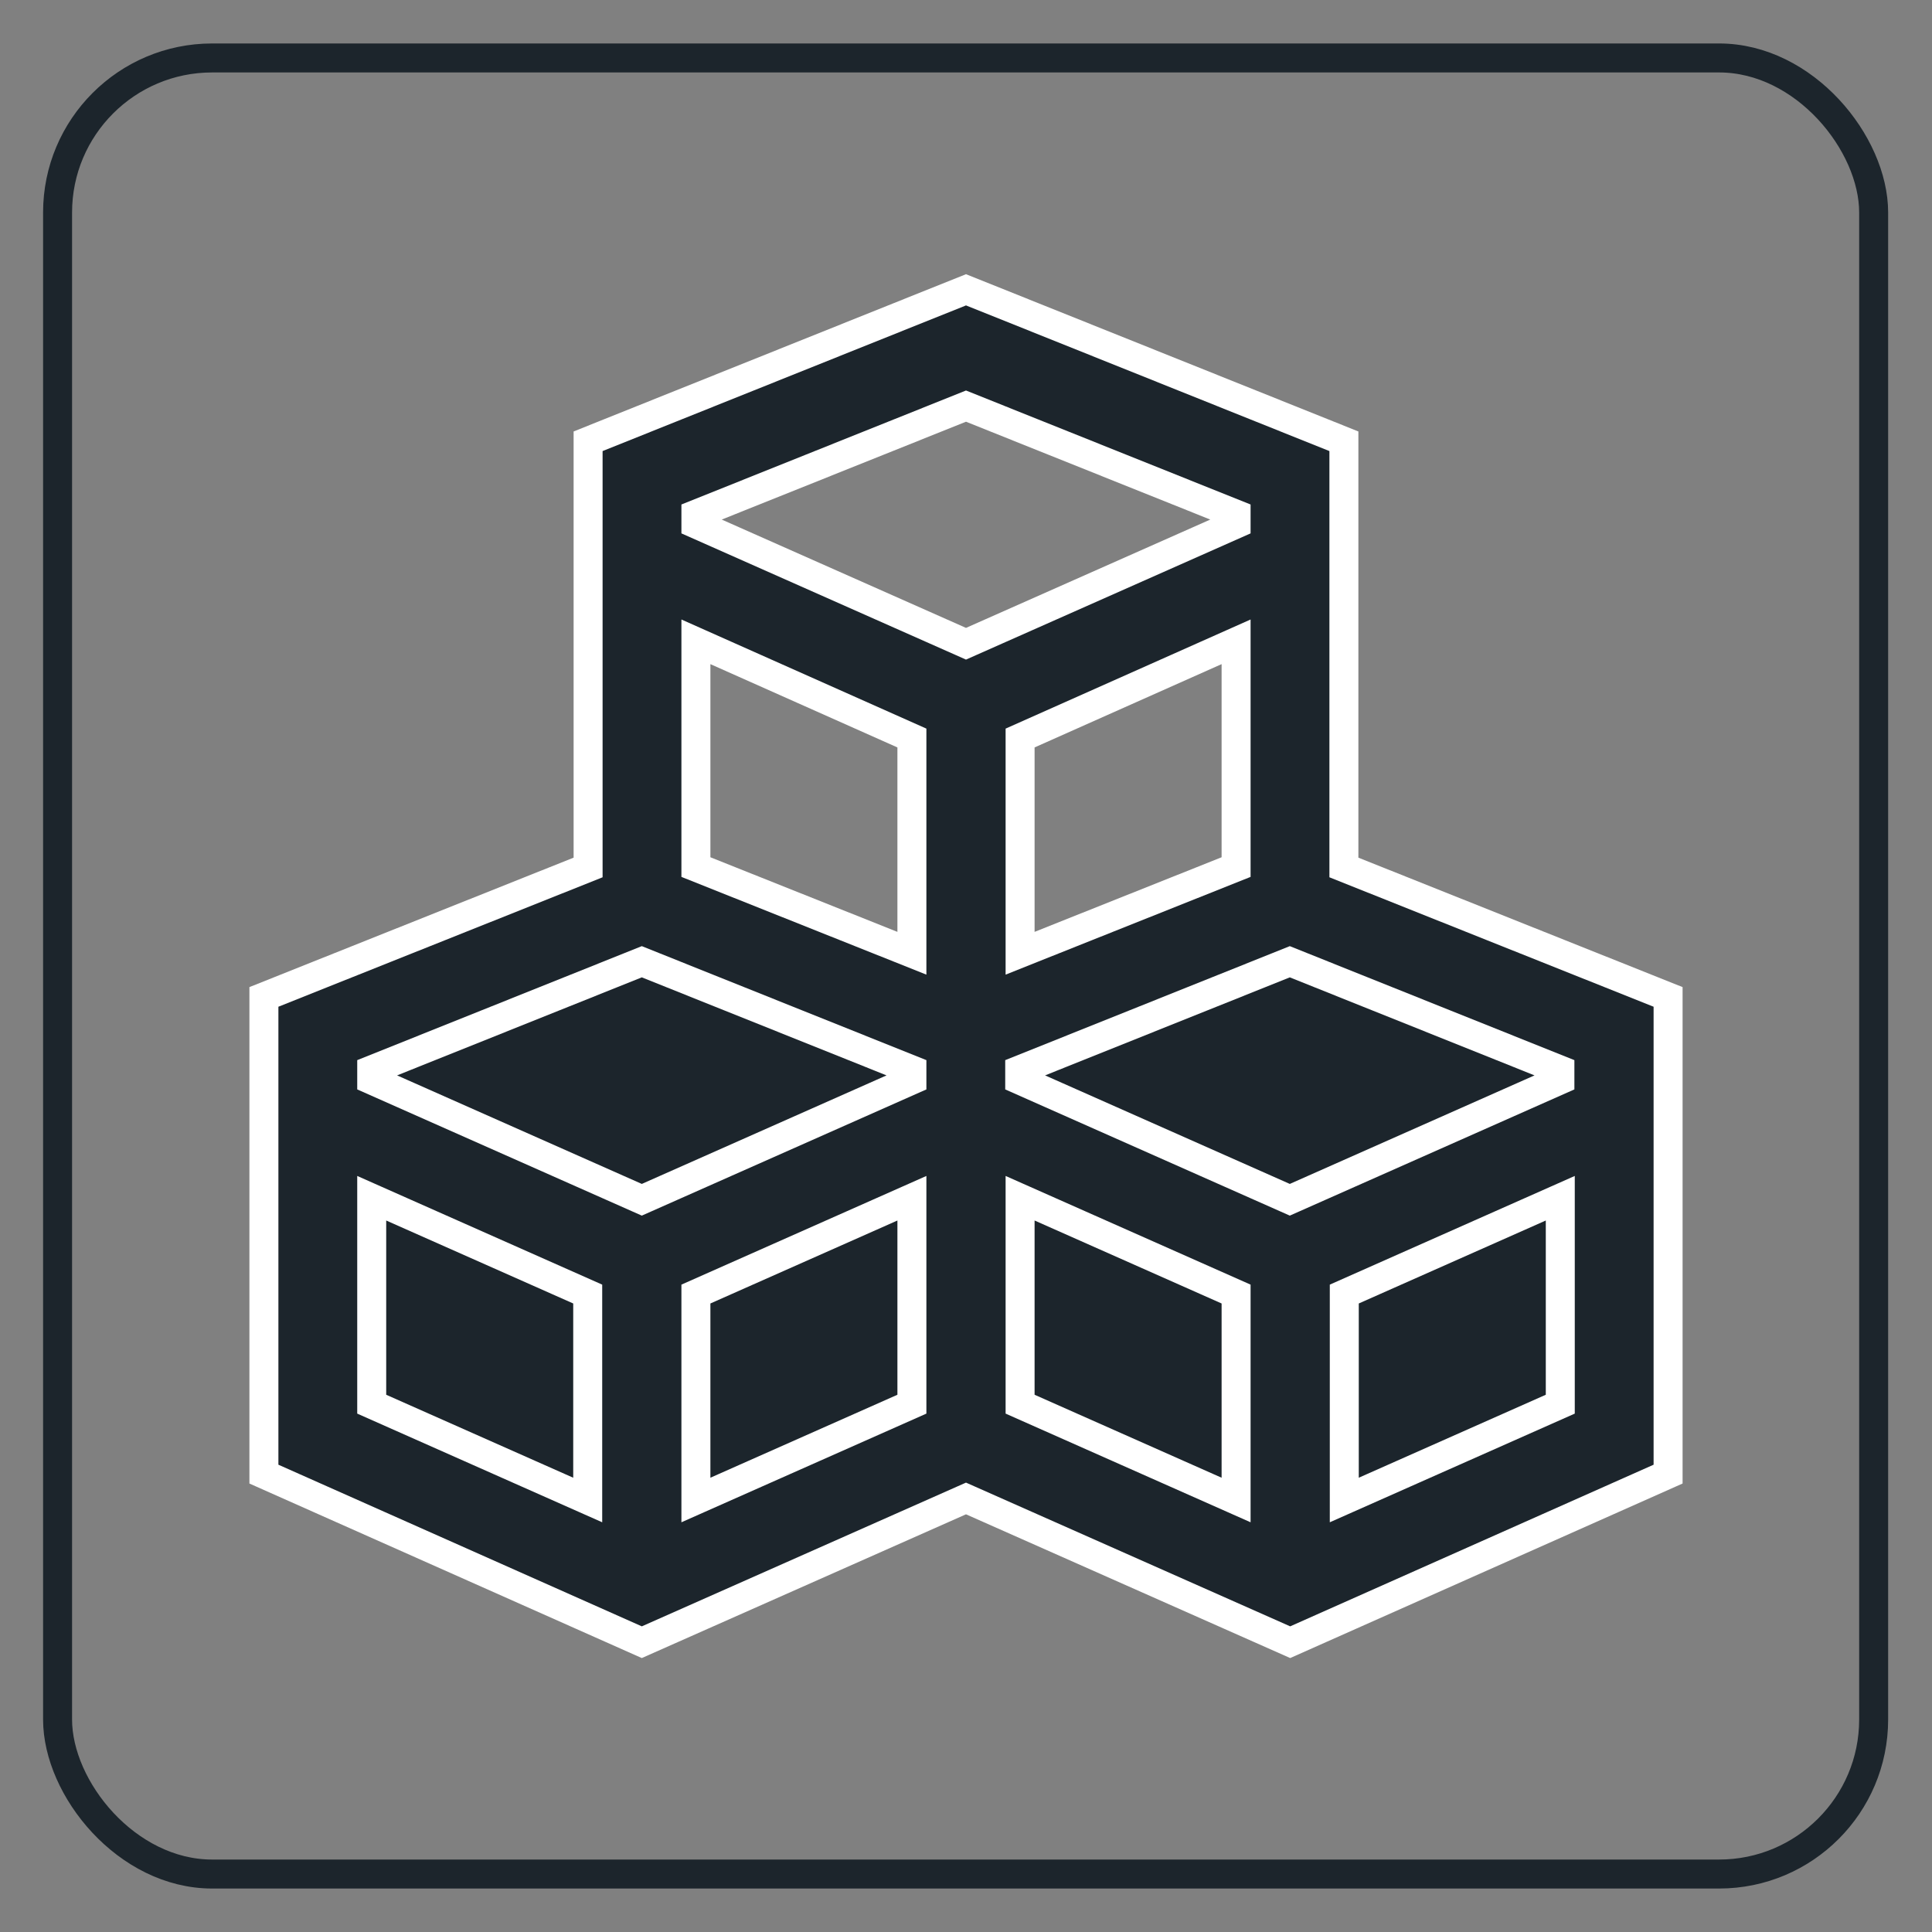
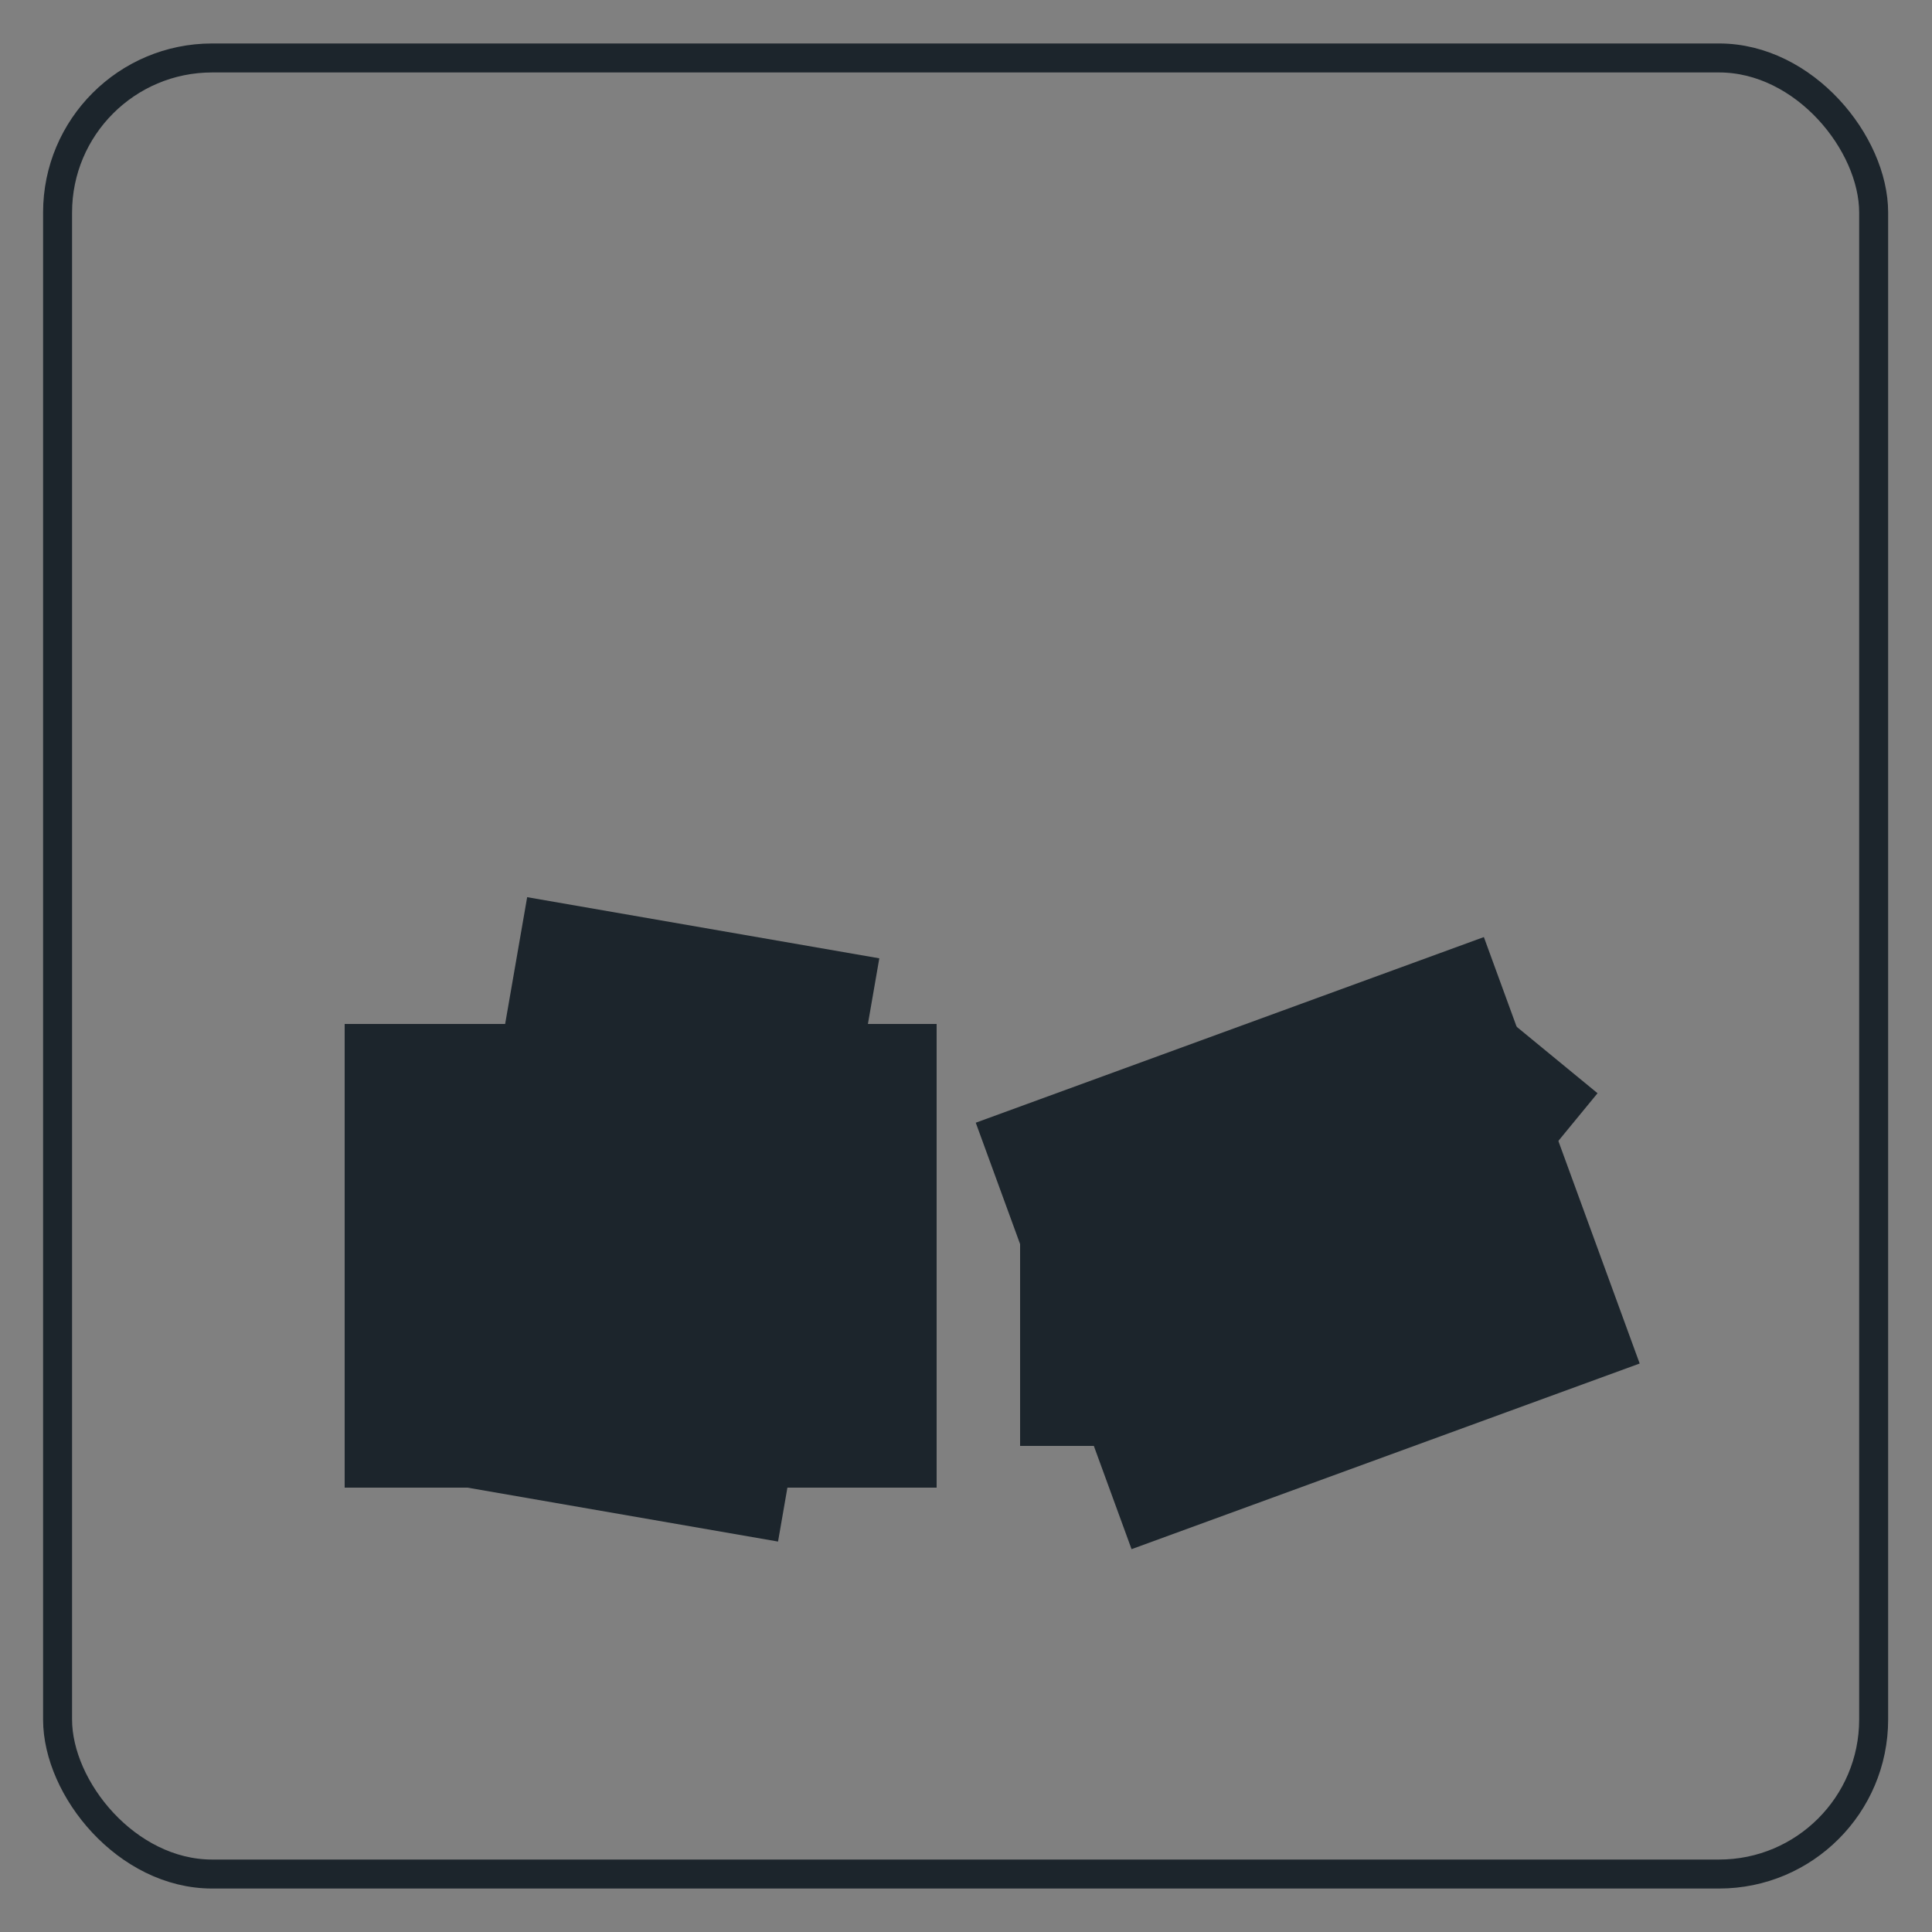
<svg xmlns="http://www.w3.org/2000/svg" viewBox="0 0 50 50">
  <rect x="0" y="0" width="50" height="50" fill="#808080" stroke="none" />
  <defs>
    <style>.cls-1{fill:none;stroke:#1c252c;}.cls-1,.cls-2{stroke-miterlimit:10;stroke-width:.75px;}.cls-2{stroke:#fff;}.cls-2,.cls-3{fill:#1c252c;}</style>
  </defs>
  <g id="modular">
    <rect class="cls-3" x="26.84" y="26.3" width="14" height="11.75" transform="translate(76.67 50.78) rotate(159.93)" />
-     <rect class="cls-3" x="24.87" y="26.83" width="15.57" height="10.08" transform="translate(18.44 75.24) rotate(-116.17)" />
    <rect class="cls-3" x="25.6" y="32.65" width="5.56" height="3.97" transform="translate(-6.25 63.02) rotate(-90)" />
    <rect class="cls-3" x="35.27" y="27.2" width="5.56" height="3.97" transform="translate(-8.66 40.05) rotate(-50.59)" />
    <rect class="cls-3" x="8.92" y="26.5" width="15.32" height="12" />
    <rect class="cls-3" x="9.23" y="26.93" width="15.32" height="9.25" transform="translate(-17.09 42.8) rotate(-80.15)" />
-     <path class="cls-2" d="m25,7.5l-9.78,3.92v11.03l-8.39,3.35v12.35l9.78,4.35,8.39-3.72,8.39,3.72,9.78-4.35v-12.35l-8.39-3.35v-11.03l-9.78-3.92Zm0,3.01l6.99,2.8v.25l-6.99,3.1-6.99-3.1v-.25l6.99-2.8Zm-6.99,6.1l5.59,2.49v5.57l-5.59-2.23v-5.83Zm13.98,0v5.83l-5.59,2.23v-5.57l5.59-2.49Zm-15.38,8.28l6.99,2.8v.26l-6.99,3.1-6.99-3.1v-.26l6.99-2.8Zm16.77,0l6.99,2.8v.26l-6.99,3.1-6.99-3.1v-.26l6.99-2.8Zm-23.76,6.12l5.59,2.48v5.33l-5.59-2.48v-5.33Zm13.98,0v5.33l-5.59,2.48v-5.33l5.59-2.48Zm2.8,0l5.59,2.48v5.33l-5.59-2.48v-5.33Zm13.98,0v5.33l-5.59,2.48v-5.33l5.59-2.48Z" />
  </g>
  <g id="border">
    <rect class="cls-1" x="1.49" y="1.5" width="47" height="47" rx="4" ry="4" />
  </g>
</svg>